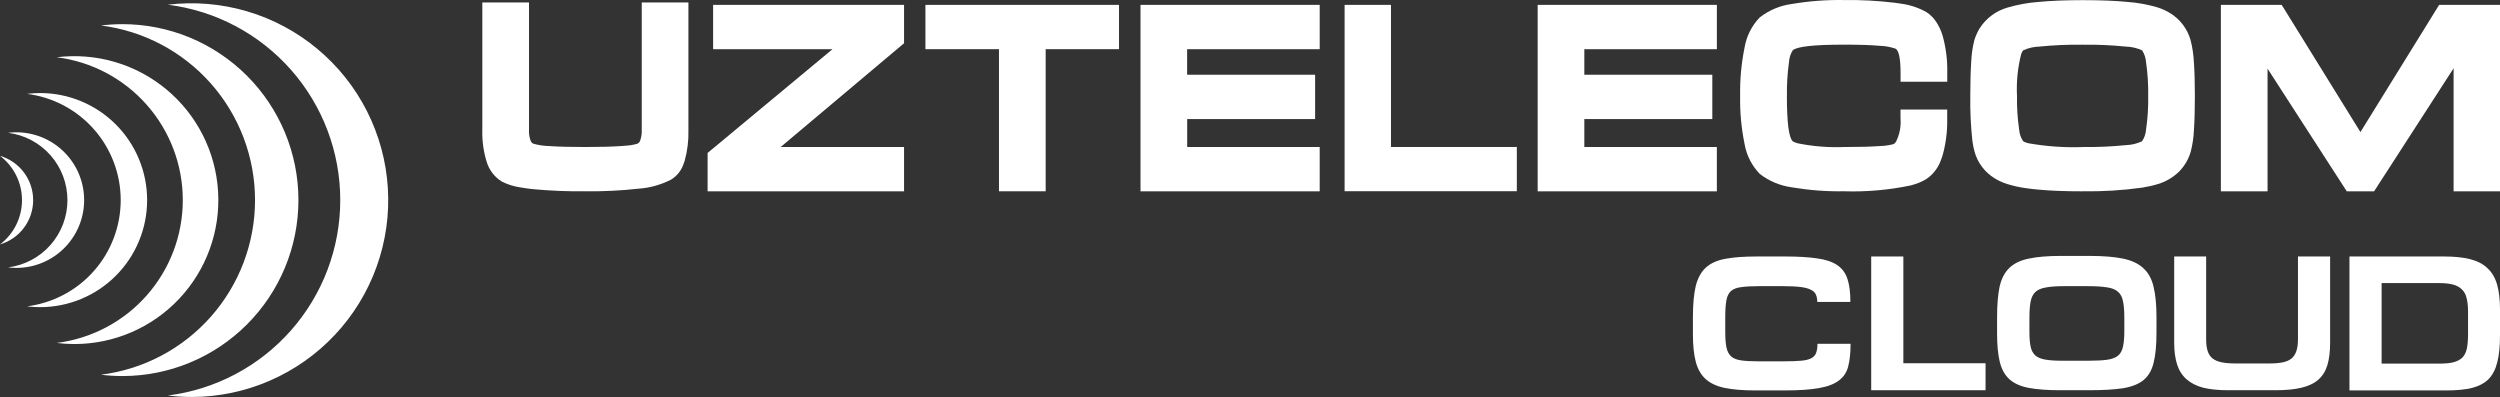
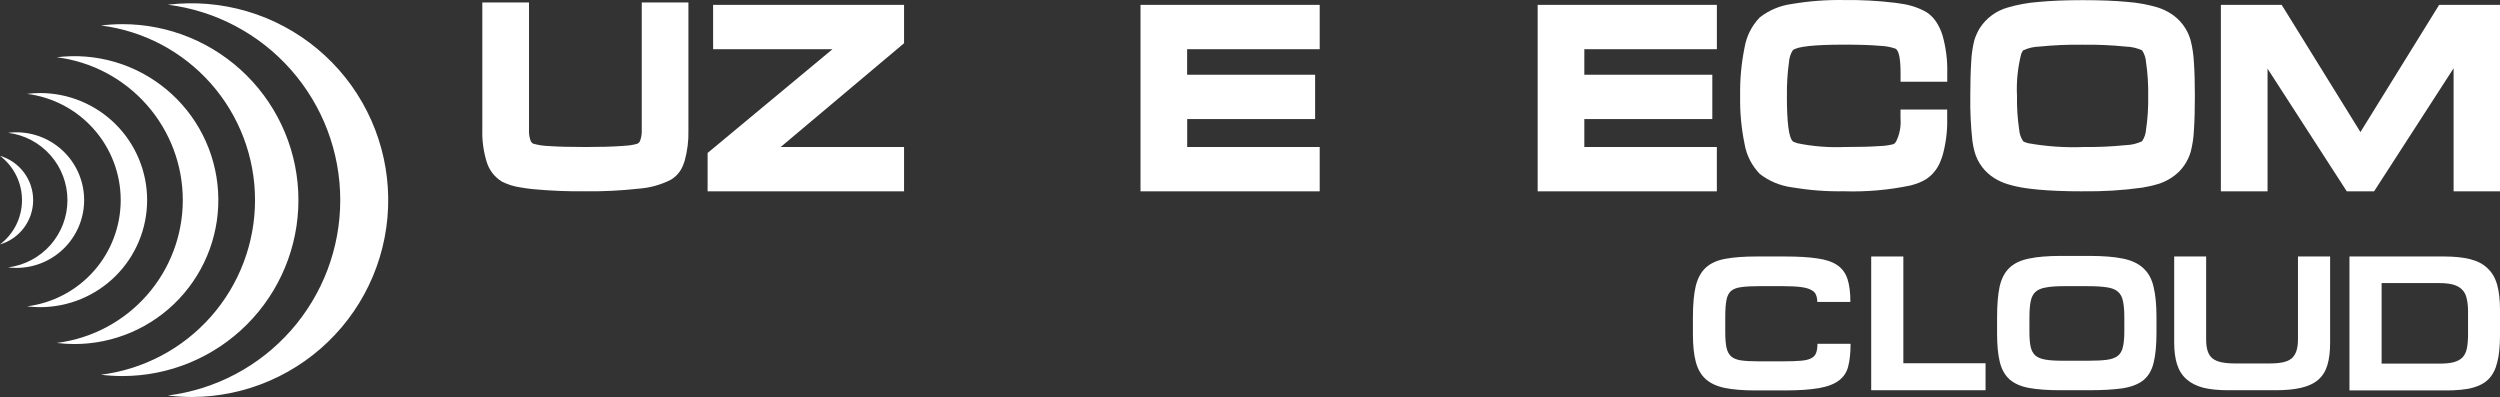
<svg xmlns="http://www.w3.org/2000/svg" width="762" height="121" viewBox="0 0 762 121" fill="none">
  <rect x="0" y="0" width="762" height="121" fill="#333333" stroke="none" />
  <path d="M719.461 40.254L696.242 2.749L695.453 1.487H676.923V58.316H691.15V20.924L714.519 57.109L715.299 58.316H723.618L724.401 57.109L747.856 20.809V58.316H762V1.487H743.447L742.667 2.749L719.461 40.254Z" fill="white" />
  <path d="M546.438 43.068C545.241 41.991 544.643 37.383 544.643 29.242L544.657 29.259C544.596 25.819 544.805 22.379 545.279 18.97C545.351 17.68 545.745 16.428 546.427 15.33C547.685 14.183 552.904 13.609 562.083 13.609C566.697 13.607 570.33 13.726 572.983 13.965C574.601 14.012 576.203 14.302 577.736 14.825C578.774 15.348 579.293 17.843 579.293 22.312V24.914H593.521V22.266C593.619 18.391 593.135 14.524 592.086 10.793C591.639 9.321 590.982 7.921 590.136 6.636C589.358 5.459 588.346 4.453 587.164 3.682L587.104 3.65C584.754 2.346 582.181 1.491 579.517 1.132C579.012 1.051 578.352 0.954 577.578 0.845C572.451 0.227 567.289 -0.051 562.126 0.013H562.068C556.739 -0.079 551.413 0.322 546.157 1.212C542.58 1.682 539.194 3.101 536.35 5.322C533.927 7.85 532.322 11.048 531.743 14.501C530.753 19.346 530.303 24.285 530.401 29.228C530.302 34.156 530.755 39.081 531.752 43.908C532.342 47.351 533.966 50.532 536.407 53.03C539.258 55.225 542.637 56.63 546.203 57.103C551.444 57.988 556.754 58.389 562.068 58.302C568.886 58.517 575.704 57.918 582.38 56.518C583.24 56.294 584.086 56.018 584.912 55.692C585.655 55.402 586.371 55.046 587.049 54.628H587.067C589.123 53.258 590.689 51.268 591.538 48.948C591.722 48.504 591.9 48.01 592.069 47.477C593.117 43.765 593.6 39.916 593.503 36.06V33.39H579.276V36.035C579.489 38.506 579.013 40.989 577.899 43.206C577.785 43.376 577.651 43.533 577.5 43.673C577.4 43.767 577.29 43.851 577.173 43.923C575.757 44.293 574.303 44.495 572.839 44.525C570.229 44.717 566.632 44.812 562.068 44.812C557.305 45.002 552.535 44.617 547.864 43.664C547.501 43.566 547.146 43.44 546.803 43.286C546.672 43.23 546.549 43.157 546.438 43.068Z" fill="white" />
  <path d="M523.305 1.487H471.32L471.312 1.49H468.681V58.311H523.296V44.809H482.903V36.29H521.913V22.788H482.903V14.989H523.305V1.487Z" fill="white" />
-   <path d="M412.466 1.487H412.457H409.836V58.282H462.328V44.8H423.971V1.487H412.466Z" fill="white" />
  <path d="M402.243 1.487H350.259L347.628 1.49V58.311H402.243V44.809H361.856V36.29H400.846V22.788H361.836V14.989H402.243V1.487Z" fill="white" />
-   <path d="M341.074 1.487H284.707H282.071V14.989H304.487V58.302H318.72V14.989H341.074V1.487Z" fill="white" />
  <path d="M161.732 42.899C161.351 41.855 161.183 40.747 161.236 39.637L161.241 39.632V0.756H147.011V39.634C146.923 42.874 147.359 46.106 148.302 49.206C149.036 51.746 150.684 53.924 152.929 55.322C154.667 56.21 156.539 56.808 158.47 57.092C159.727 57.319 160.989 57.5 162.257 57.634C167.596 58.139 172.957 58.364 178.32 58.308H178.397C183.853 58.371 189.307 58.101 194.73 57.499C198.138 57.252 201.461 56.322 204.503 54.765C206.232 53.729 207.555 52.132 208.249 50.239C208.395 49.909 208.53 49.508 208.682 49.034C209.528 45.985 209.914 42.826 209.829 39.663V0.756H195.608V39.609C195.66 40.723 195.49 41.836 195.109 42.884C194.972 43.27 194.695 43.59 194.334 43.782C193.167 44.133 191.961 44.342 190.743 44.402L190.74 44.402C190.328 44.436 189.916 44.471 189.504 44.499C186.695 44.706 183.033 44.809 178.518 44.809H178.4C173.792 44.809 170.133 44.713 167.426 44.522C165.776 44.485 164.138 44.241 162.549 43.797C162.172 43.613 161.879 43.291 161.732 42.899Z" fill="white" />
  <path d="M217.353 1.49V12.35L217.365 14.995H253.745L216.636 45.822L215.678 46.622V58.319H275.556V44.815H237.94L274.607 13.976L275.556 13.179V1.49H217.353Z" fill="white" />
  <path fill-rule="evenodd" clip-rule="evenodd" d="M634.774 58.316H634.697C629.39 58.316 624.864 58.138 621.118 57.78C619.932 57.673 618.75 57.534 617.572 57.364C615.628 57.102 613.71 56.68 611.835 56.102H611.804C611.12 55.881 610.45 55.622 609.796 55.325C609.169 55.041 608.56 54.717 607.975 54.355C604.984 52.529 602.795 49.639 601.848 46.266V46.229C601.698 45.727 601.575 45.216 601.475 44.7C601.363 44.126 601.268 43.527 601.188 42.942C600.689 38.4 600.475 33.831 600.545 29.262C600.545 25.076 600.641 21.581 600.832 18.778C600.924 16.582 601.241 14.401 601.776 12.27V12.25C601.98 11.588 602.227 10.94 602.516 10.311C602.792 9.691 603.112 9.091 603.471 8.515C605.43 5.514 608.401 3.316 611.844 2.322C614.898 1.417 618.039 0.84 621.215 0.601C625.04 0.23 629.564 0.045 634.788 0.045C640.105 0.045 644.637 0.222 648.385 0.578C651.536 0.809 654.654 1.378 657.684 2.273C658.36 2.494 659.023 2.753 659.669 3.051C660.3 3.336 660.911 3.663 661.499 4.029C664.497 5.878 666.697 8.779 667.669 12.164C668.236 14.338 668.577 16.565 668.687 18.81C668.894 21.617 668.997 25.09 668.997 29.228C668.997 33.366 668.902 36.837 668.71 39.64C668.617 41.839 668.298 44.023 667.758 46.157C667.098 48.5 665.848 50.634 664.127 52.356C662.335 54.083 660.16 55.361 657.779 56.085H657.747C657.057 56.307 656.32 56.507 655.536 56.687C654.752 56.867 653.911 57.031 653.014 57.181C646.972 58.027 640.872 58.401 634.771 58.299L634.774 58.316ZM634.774 44.815C639.159 44.87 643.543 44.678 647.906 44.241C649.629 44.194 651.325 43.795 652.888 43.068C653.611 42.005 654.035 40.768 654.116 39.485C654.618 36.096 654.836 32.671 654.77 29.245C654.833 25.8 654.614 22.356 654.113 18.947C654.035 17.663 653.621 16.42 652.914 15.345C651.348 14.632 649.655 14.242 647.935 14.197C643.56 13.76 639.164 13.568 634.768 13.624C630.37 13.568 625.971 13.759 621.594 14.197C619.876 14.242 618.186 14.638 616.629 15.362C616.614 15.387 616.599 15.414 616.582 15.443C616.417 15.729 616.155 16.183 616.063 16.455C614.993 20.632 614.561 24.947 614.781 29.254C614.716 32.67 614.936 36.086 615.438 39.465C615.52 40.753 615.945 41.996 616.669 43.065C616.792 43.155 616.927 43.227 617.07 43.28C617.477 43.442 617.895 43.573 618.321 43.673C623.748 44.633 629.261 45.017 634.768 44.821L634.774 44.815Z" fill="white" />
  <path d="M535.011 119C531.256 119 528.146 118.745 525.681 118.236C523.256 117.727 521.32 116.827 519.873 115.534C518.464 114.242 517.467 112.5 516.88 110.307C516.293 108.074 516 105.275 516 101.907V96.738C516 92.744 516.293 89.532 516.88 87.105C517.506 84.677 518.543 82.817 519.99 81.524C521.476 80.193 523.452 79.312 525.916 78.881C528.42 78.411 531.569 78.176 535.363 78.176H544.047C548.037 78.176 551.323 78.372 553.904 78.764C556.486 79.116 558.52 79.801 560.007 80.82C561.493 81.838 562.53 83.247 563.116 85.049C563.703 86.85 563.997 89.18 563.997 92.039H553.904C553.904 91.255 553.787 90.57 553.552 89.983C553.357 89.356 552.907 88.847 552.203 88.456C551.499 88.025 550.462 87.712 549.093 87.516C547.724 87.32 545.885 87.222 543.577 87.222H536.067C533.876 87.222 532.097 87.32 530.728 87.516C529.398 87.672 528.361 88.064 527.618 88.691C526.914 89.317 526.444 90.257 526.21 91.51C525.975 92.763 525.857 94.467 525.857 96.62V101.085C525.857 103.082 525.975 104.668 526.21 105.842C526.444 107.017 526.914 107.937 527.618 108.603C528.322 109.23 529.319 109.641 530.61 109.837C531.901 110.032 533.603 110.13 535.715 110.13H543.695C545.846 110.13 547.587 110.072 548.917 109.954C550.286 109.837 551.342 109.582 552.085 109.191C552.829 108.799 553.318 108.251 553.552 107.546C553.826 106.841 553.963 105.921 553.963 104.785H564.055C564.055 107.487 563.82 109.758 563.351 111.599C562.921 113.4 561.982 114.849 560.535 115.946C559.126 117.042 557.092 117.825 554.432 118.295C551.772 118.765 548.271 119 543.93 119H535.011Z" fill="white" />
  <path d="M570.343 78.176H580.141V110.718H605.196V118.941H570.343V78.176Z" fill="white" />
  <path d="M636.288 87.222H629.071C626.763 87.222 624.905 87.359 623.497 87.633C622.128 87.868 621.071 88.338 620.328 89.043C619.624 89.748 619.155 90.727 618.92 91.98C618.685 93.233 618.568 94.878 618.568 96.914V101.143C618.568 102.984 618.685 104.472 618.92 105.607C619.155 106.743 619.624 107.644 620.328 108.309C621.032 108.936 622.049 109.367 623.379 109.602C624.709 109.837 626.489 109.954 628.719 109.954H636.464C638.85 109.954 640.767 109.856 642.214 109.66C643.661 109.465 644.776 109.053 645.559 108.427C646.341 107.761 646.849 106.841 647.084 105.666C647.358 104.491 647.495 102.925 647.495 100.967V96.738C647.495 94.701 647.358 93.057 647.084 91.804C646.849 90.551 646.341 89.591 645.559 88.925C644.776 88.221 643.642 87.77 642.155 87.575C640.708 87.34 638.752 87.222 636.288 87.222ZM636.64 118.941H628.015C624.103 118.941 620.895 118.706 618.392 118.236C615.888 117.766 613.913 116.885 612.466 115.593C611.057 114.301 610.079 112.539 609.532 110.307C608.984 108.074 608.71 105.196 608.71 101.672V96.738C608.71 92.939 608.965 89.826 609.473 87.398C610.021 84.97 610.999 83.071 612.407 81.701C613.854 80.291 615.849 79.331 618.392 78.822C620.934 78.274 624.201 78 628.191 78H636.816C641.001 78 644.424 78.274 647.084 78.822C649.744 79.371 651.817 80.35 653.304 81.759C654.829 83.13 655.866 85.029 656.414 87.457C657 89.846 657.294 92.881 657.294 96.562V101.496C657.294 105.255 657 108.29 656.414 110.6C655.866 112.872 654.829 114.634 653.304 115.887C651.778 117.101 649.666 117.923 646.967 118.354C644.307 118.745 640.865 118.941 636.64 118.941Z" fill="white" />
  <path d="M672.433 78.176V103.493C672.433 104.903 672.589 106.077 672.902 107.017C673.215 107.957 673.704 108.701 674.369 109.249C675.073 109.798 675.992 110.189 677.127 110.424C678.261 110.659 679.65 110.777 681.293 110.777H691.854C693.419 110.777 694.749 110.659 695.844 110.424C696.94 110.189 697.82 109.798 698.485 109.249C699.15 108.662 699.639 107.898 699.952 106.958C700.265 106.019 700.421 104.844 700.421 103.434V78.176H710.22V104.433C710.22 107.135 709.946 109.406 709.398 111.246C708.851 113.087 707.931 114.575 706.641 115.711C705.35 116.846 703.629 117.669 701.477 118.178C699.365 118.687 696.744 118.941 693.615 118.941H679.181C676.169 118.941 673.626 118.687 671.553 118.178C669.48 117.629 667.778 116.768 666.448 115.593C665.118 114.418 664.16 112.911 663.573 111.07C662.986 109.23 662.693 107.017 662.693 104.433V78.176H672.433Z" fill="white" />
  <path d="M743.4 110.835C745.199 110.835 746.666 110.698 747.801 110.424C748.974 110.111 749.893 109.621 750.558 108.956C751.223 108.251 751.673 107.33 751.908 106.195C752.143 105.02 752.26 103.552 752.26 101.789V94.976C752.26 93.409 752.123 92.078 751.849 90.981C751.614 89.846 751.145 88.945 750.441 88.279C749.776 87.575 748.876 87.065 747.742 86.752C746.607 86.439 745.16 86.282 743.4 86.282H725.915V110.835H743.4ZM744.925 78.176C748.094 78.176 750.754 78.45 752.905 78.999C755.096 79.547 756.856 80.467 758.186 81.759C759.555 83.012 760.533 84.677 761.12 86.752C761.707 88.828 762 91.373 762 94.388V102.259C762 105.51 761.726 108.212 761.179 110.365C760.67 112.519 759.79 114.242 758.538 115.534C757.286 116.787 755.604 117.688 753.492 118.236C751.419 118.745 748.837 119 745.747 119H716.116V78.176H744.925Z" fill="white" />
  <path fill-rule="evenodd" clip-rule="evenodd" d="M0 74.5C2.917 73.643 5.478 71.865 7.3 69.431C9.121 66.998 10.106 64.04 10.106 61C10.106 57.96 9.121 55.002 7.3 52.568C5.478 50.134 2.917 48.356 0 47.5C2.083 49.08 3.773 51.121 4.936 53.463C6.099 55.805 6.704 58.385 6.704 61C6.704 63.615 6.099 66.194 4.936 68.536C3.773 70.878 2.083 72.919 0 74.5ZM4.977 81.658C7.798 81.658 10.589 81.081 13.179 79.962C15.768 78.842 18.102 77.205 20.034 75.15C21.967 73.095 23.459 70.666 24.417 68.013C25.375 65.359 25.781 62.538 25.608 59.722C25.434 56.907 24.687 54.156 23.41 51.64C22.134 49.124 20.356 46.897 18.186 45.094C16.016 43.291 13.5 41.952 10.793 41.158C8.086 40.365 5.245 40.134 2.445 40.48C7.445 41.104 12.045 43.532 15.38 47.309C18.715 51.087 20.556 55.952 20.556 60.991C20.556 66.03 18.715 70.895 15.38 74.672C12.045 78.449 7.445 80.878 2.445 81.502C3.285 81.605 4.131 81.657 4.977 81.658ZM12.213 93.622C20.867 93.622 29.167 90.184 35.287 84.064C41.406 77.945 44.844 69.645 44.844 60.991C44.844 52.337 41.406 44.037 35.287 37.917C29.167 31.798 20.867 28.36 12.213 28.36C10.877 28.359 9.542 28.443 8.217 28.612C16.107 29.601 23.365 33.437 28.626 39.4C33.888 45.362 36.791 53.04 36.791 60.992C36.791 68.944 33.888 76.623 28.626 82.585C23.365 88.547 16.107 92.383 8.217 93.373C9.543 93.537 10.877 93.623 12.213 93.622ZM58.5 121C66.675 120.976 74.759 119.283 82.257 116.023C89.754 112.762 96.505 108.004 102.097 102.041C107.689 96.077 112.003 89.034 114.775 81.343C117.547 73.652 118.718 65.475 118.216 57.316C117.714 49.156 115.55 41.185 111.856 33.892C108.162 26.598 103.017 20.137 96.736 14.904C90.456 9.67 83.171 5.776 75.331 3.459C67.491 1.143 59.26 0.453 51.144 1.432C65.659 3.249 79.01 10.304 88.69 21.271C98.369 32.238 103.711 46.363 103.711 60.991C103.711 75.619 98.369 89.743 88.69 100.71C79.01 111.677 65.659 118.732 51.144 120.55C53.585 120.848 56.041 120.998 58.5 121ZM22.659 104.863C28.649 104.865 34.576 103.641 40.075 101.266C45.573 98.891 50.528 95.415 54.632 91.053C58.736 86.69 61.904 81.533 63.939 75.9C65.975 70.267 66.835 64.276 66.467 58.298C66.1 52.319 64.512 46.479 61.801 41.138C59.091 35.796 55.315 31.067 50.707 27.24C46.099 23.413 40.756 20.57 35.008 18.887C29.259 17.204 23.227 16.715 17.283 17.452C27.895 18.779 37.657 23.935 44.734 31.953C51.812 39.97 55.717 50.296 55.717 60.991C55.717 71.685 51.812 82.011 44.734 90.029C37.657 98.046 27.895 103.203 17.283 104.53C19.066 104.751 20.862 104.862 22.659 104.863ZM37.332 114.619C51.555 114.619 65.195 108.969 75.253 98.912C85.31 88.854 90.96 75.214 90.96 60.991C90.96 46.768 85.31 33.127 75.253 23.07C65.195 13.013 51.555 7.363 37.332 7.363C35.135 7.365 32.94 7.502 30.759 7.771C43.729 9.395 55.66 15.699 64.31 25.499C72.959 35.299 77.733 47.921 77.733 60.992C77.733 74.064 72.959 86.685 64.31 96.485C55.66 106.286 43.729 112.59 30.759 114.214C32.94 114.482 35.135 114.618 37.332 114.619Z" fill="white" />
</svg>